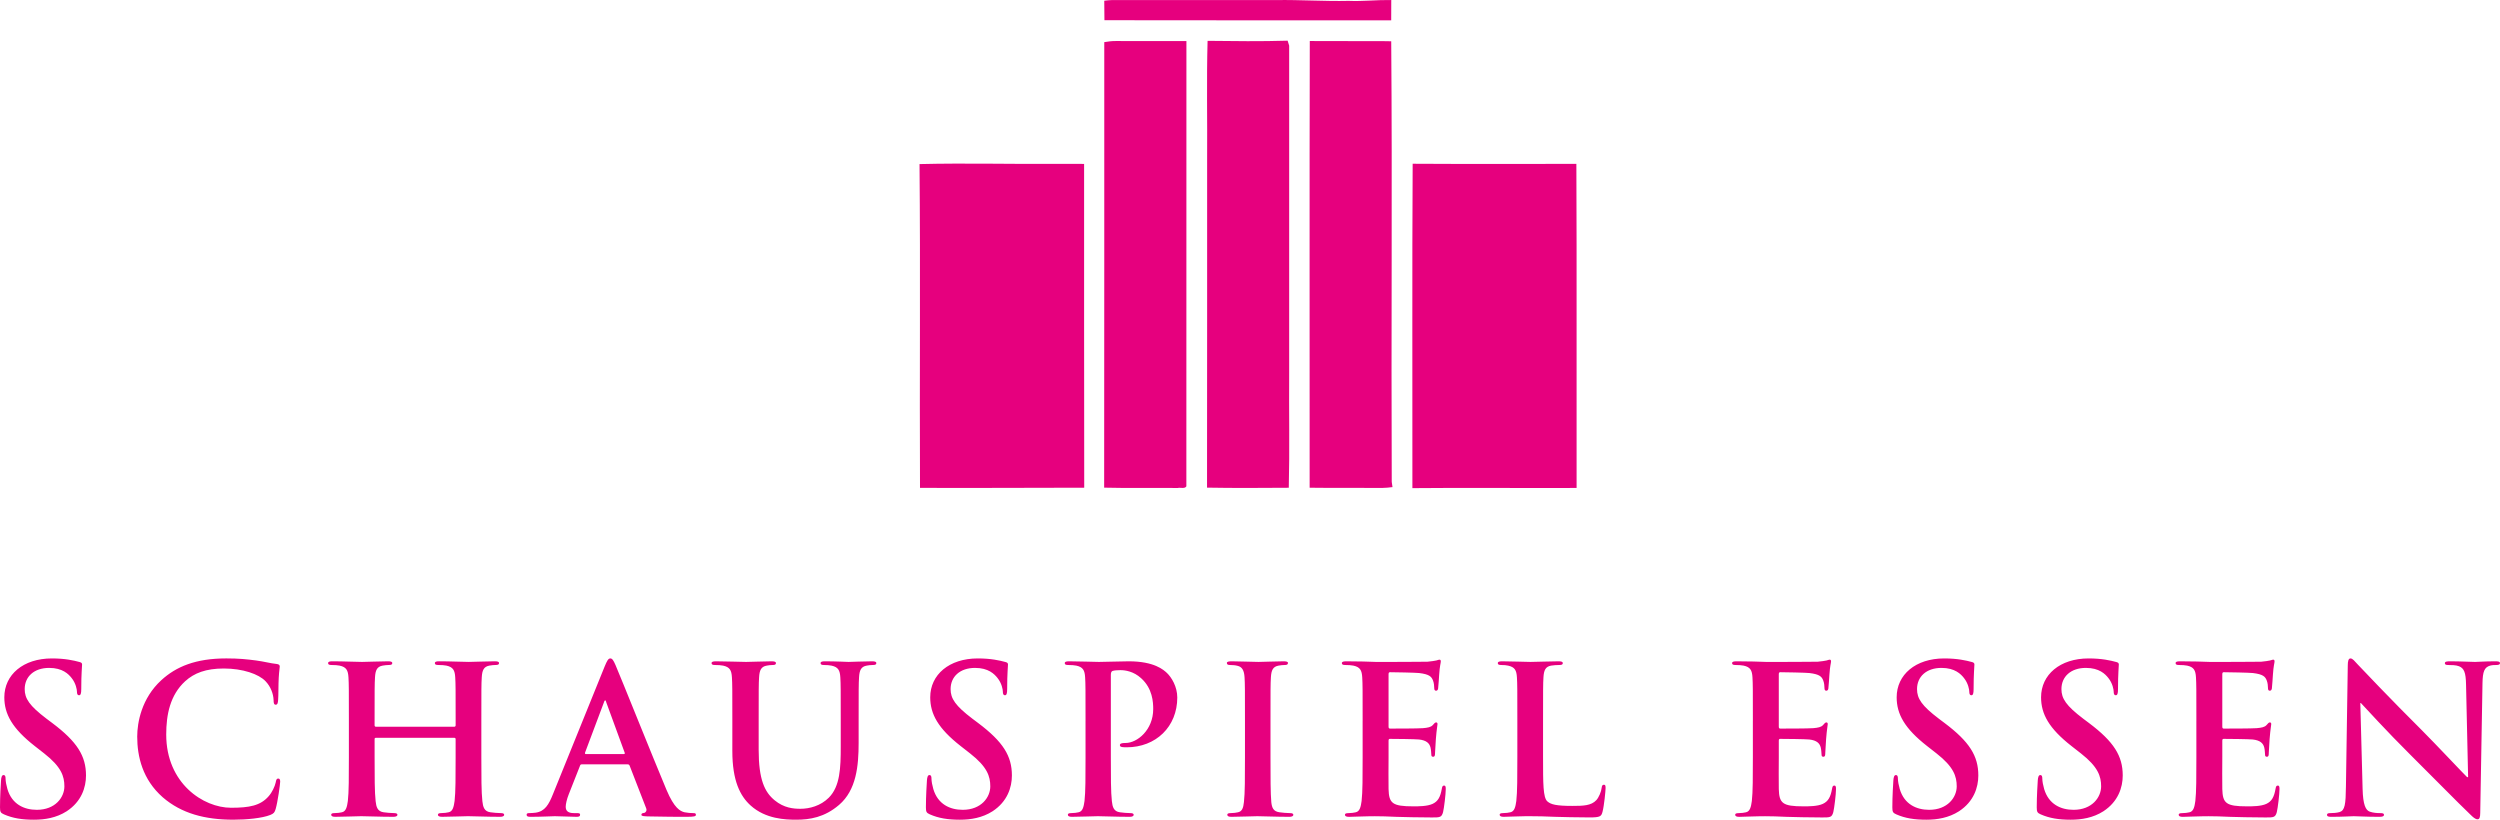
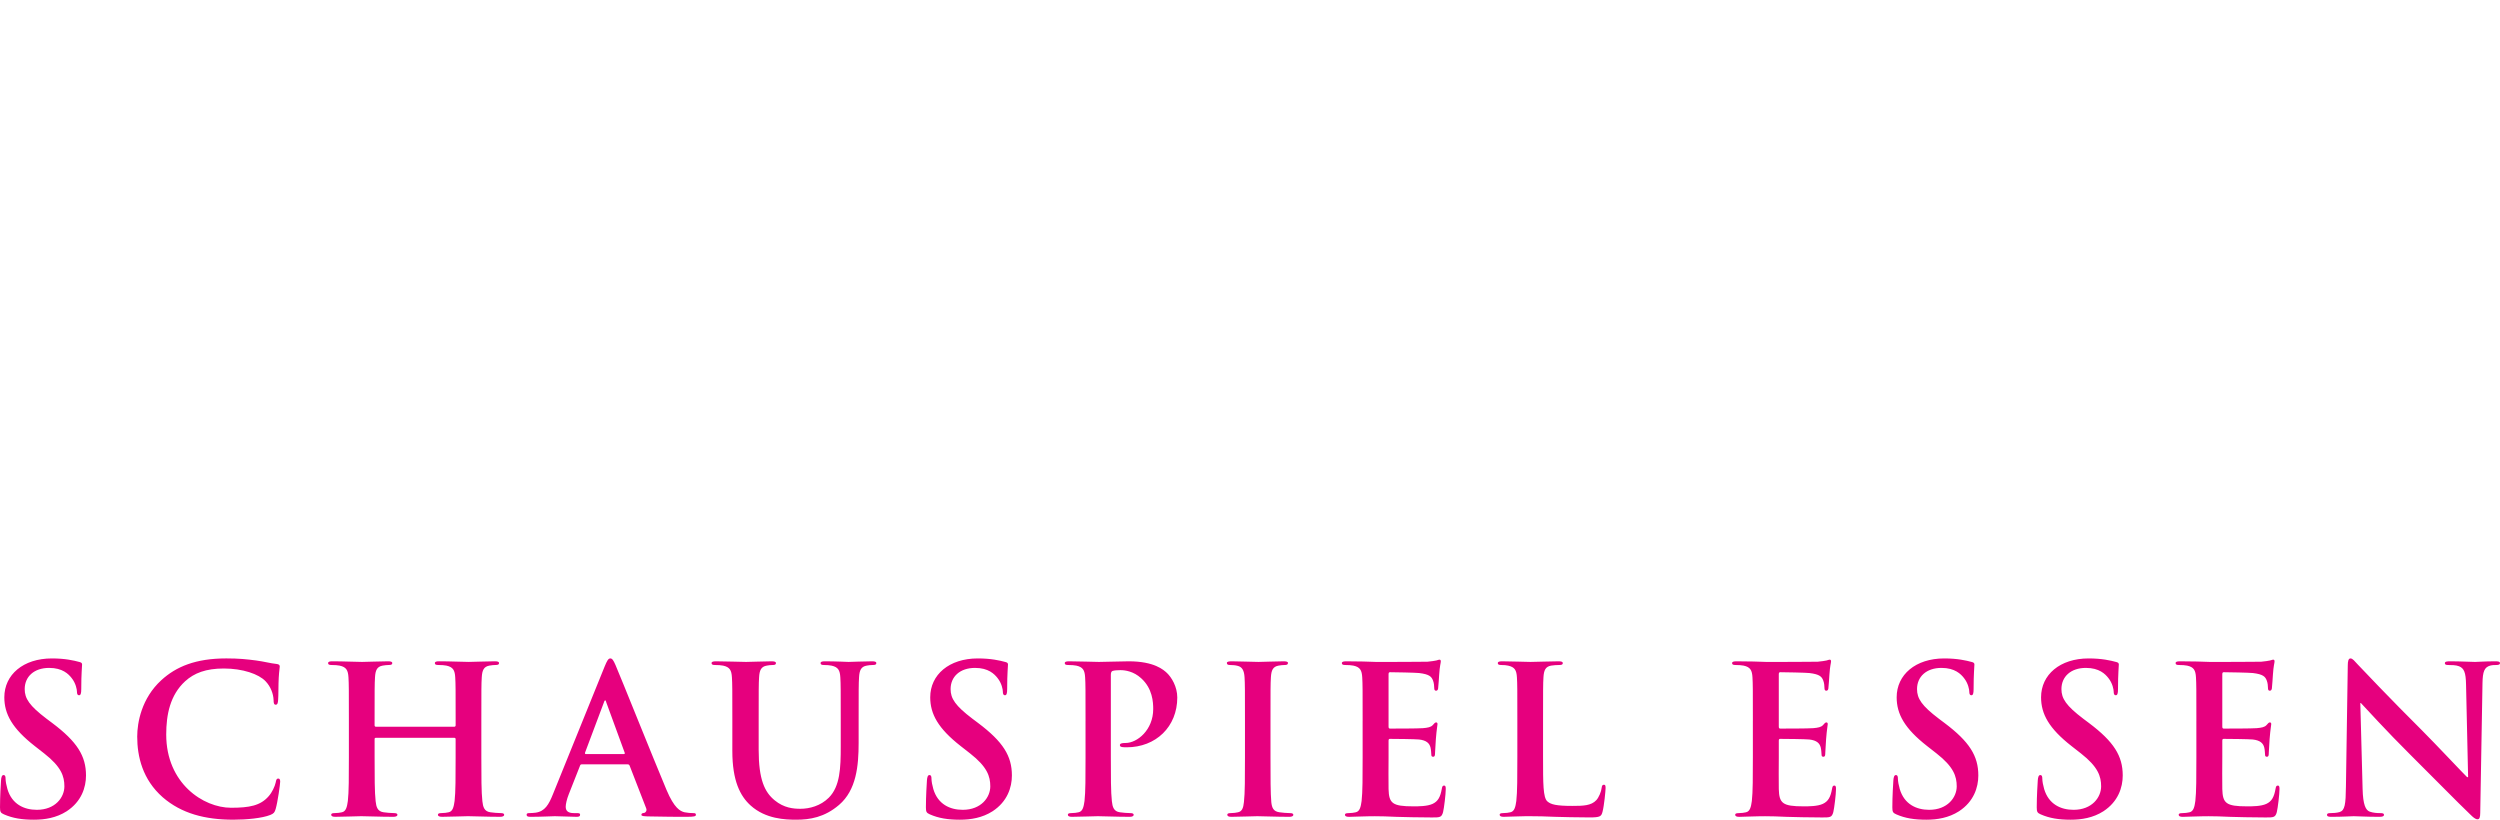
<svg xmlns="http://www.w3.org/2000/svg" width="460.66" height="151.04" viewBox="29.574 178.739 460.66 151.04">
  <style type="text/css"> .st0{fill:#e6007e;} </style>
-   <path class="st0" d="M233.049 178.872c.466-.064.936-.102 1.406-.121 10.098.004 20.2.004 30.301 0 4.439-.064 8.87.251 13.31.148 2.626.113 5.242-.197 7.869-.156.011 1.247.007 2.498-.012 3.745-1.16-.019-2.315-.015-3.468-.007-3.837.007-7.669-.008-11.505.004-12.623-.03-25.245.022-37.868-.023C233.068 181.265 233.06 180.066 233.049 178.872zM233.052 186.503c.716-.121 1.437-.216 2.165-.205 4.321.03 8.646.004 12.971.012-.011 27.349.011 54.698-.011 82.043-.3.501-1.096.179-1.588.304-4.519-.042-9.041.053-13.559-.061C233.068 241.231 233.041 213.867 233.052 186.503zM252.005 208.041c.053-7.259-.117-14.525.083-21.777 4.917.058 9.836.118 14.75-.03.071.231.212.69.284.922.003 20.101 0 40.202 0 60.304-.054 7.051.105 14.108-.072 21.155-5.022.03-10.045.071-15.063-.023C252.028 248.41 251.987 228.226 252.005 208.041zM270.92 186.298c3.787.038 7.573-.011 11.36.02 1.213-.004 2.43-.012 3.646.026.212 27.057-.026 54.133.095 81.187.034.242.106.724.14.963-1.228.182-2.467.174-3.703.159-3.753-.054-7.509.015-11.262-.042l-.303-.004C270.906 241.17 270.852 213.734 270.92 186.298zM199.01 208.974c8.668-.213 17.353.03 26.03-.038 1.429.012 2.862.008 4.295.004.015 19.889-.02 39.774.022 59.664-10.087 0-20.177.082-30.26.03C199.006 248.748 199.188 228.858 199.01 208.974zM289.877 208.913c10.052.061 20.108.026 30.165.022.091 19.904.008 39.809.041 59.717-10.082.049-20.173-.068-30.256.033C289.85 248.763 289.763 228.836 289.877 208.913z" />
  <g>
    <path class="st0" d="M30.295 328.793c-.606-.266-.72-.455-.72-1.289 0-2.084.152-4.357.189-4.965.038-.568.152-.984.455-.984.341 0 .379.34.379.643 0 .494.152 1.289.341 1.934.834 2.805 3.07 3.828 5.42 3.828 3.411 0 5.079-2.312 5.079-4.32 0-1.857-.568-3.602-3.714-6.064l-1.744-1.365c-4.169-3.26-5.61-5.912-5.61-8.982 0-4.17 3.487-7.164 8.756-7.164 2.463 0 4.056.379 5.041.645.341.076.531.189.531.455 0 .492-.152 1.592-.152 4.549 0 .834-.114 1.137-.417 1.137-.265 0-.379-.229-.379-.682 0-.342-.189-1.518-.985-2.502-.569-.721-1.668-1.857-4.131-1.857-2.805 0-4.511 1.629-4.511 3.904 0 1.742.872 3.07 4.018 5.457l1.062.797c4.586 3.449 6.216 6.064 6.216 9.664 0 2.199-.833 4.814-3.562 6.596-1.896 1.213-4.018 1.555-6.027 1.555C33.63 329.779 31.925 329.514 30.295 328.793zM59.557 325.646c-3.714-3.26-4.7-7.504-4.7-11.18 0-2.578.796-7.051 4.435-10.387 2.729-2.502 6.33-4.018 11.978-4.018 2.35 0 3.752.152 5.496.379 1.44.189 2.653.531 3.79.645.417.039.568.229.568.455 0 .303-.113.758-.189 2.084-.076 1.252-.038 3.336-.113 4.094-.038.568-.114.873-.455.873-.303 0-.379-.305-.379-.834-.038-1.176-.531-2.502-1.479-3.488-1.25-1.326-4.207-2.35-7.694-2.35-3.297 0-5.458.834-7.125 2.35-2.767 2.539-3.487 6.141-3.487 9.816 0 9.021 6.86 13.494 11.939 13.494 3.374 0 5.42-.379 6.937-2.123.644-.719 1.137-1.818 1.289-2.5.114-.607.189-.76.493-.76.265 0 .341.266.341.57 0 .453-.455 3.752-.834 5.041-.189.643-.341.832-.985 1.098-1.516.607-4.397.873-6.823.873C67.365 329.779 63.007 328.641 59.557 325.646zM113.305 312.646c.114 0 .228-.076.228-.266v-.795c0-5.762 0-6.822-.076-8.035-.076-1.289-.379-1.896-1.63-2.162-.303-.074-.948-.113-1.479-.113-.417 0-.644-.076-.644-.34 0-.266.265-.342.796-.342 2.047 0 4.435.113 5.458.113.91 0 3.297-.113 4.776-.113.53 0 .796.076.796.342 0 .264-.228.34-.682.34-.304 0-.645.039-1.1.113-1.023.189-1.326.834-1.402 2.162-.076 1.213-.076 2.273-.076 8.035v6.67c0 3.488 0 6.482.189 8.111.114 1.061.341 1.895 1.478 2.047.531.076 1.365.152 1.933.152.417 0 .606.113.606.303 0 .266-.303.379-.758.379-2.464 0-4.852-.113-5.913-.113-.872 0-3.259.113-4.738.113-.53 0-.796-.113-.796-.379 0-.189.152-.303.606-.303.568 0 1.023-.076 1.365-.152.758-.152.947-.986 1.099-2.084.189-1.592.189-4.586.189-8.074v-3.336c0-.15-.114-.227-.228-.227H98.826c-.114 0-.227.037-.227.227v3.336c0 3.488 0 6.482.189 8.111.114 1.061.341 1.895 1.478 2.047.531.076 1.365.152 1.933.152.417 0 .606.113.606.303 0 .266-.303.379-.758.379-2.464 0-4.852-.113-5.913-.113-.872 0-3.26.113-4.776.113-.493 0-.758-.113-.758-.379 0-.189.151-.303.606-.303.568 0 1.023-.076 1.364-.152.758-.152.948-.986 1.099-2.084.189-1.592.189-4.586.189-8.074v-6.67c0-5.762 0-6.822-.076-8.035-.076-1.289-.379-1.896-1.63-2.162-.303-.074-.947-.113-1.478-.113-.417 0-.645-.076-.645-.34 0-.266.266-.342.796-.342 2.047 0 4.435.113 5.458.113.91 0 3.298-.113 4.776-.113.531 0 .796.076.796.342 0 .264-.227.34-.682.34-.303 0-.645.039-1.099.113-1.023.189-1.327.834-1.402 2.162-.076 1.213-.076 2.273-.076 8.035v.795c0 .189.113.266.227.266H113.305zM136.77 319.582c-.19 0-.266.076-.341.305l-2.047 5.191c-.379.947-.568 1.857-.568 2.312 0 .682.341 1.176 1.516 1.176h.568c.455 0 .568.074.568.303 0 .303-.227.379-.644.379-1.213 0-2.843-.113-4.018-.113-.417 0-2.502.113-4.473.113-.493 0-.72-.076-.72-.379 0-.229.151-.303.455-.303.341 0 .872-.039 1.175-.076 1.744-.229 2.464-1.516 3.222-3.412l9.514-23.5c.455-1.098.682-1.516 1.061-1.516.341 0 .569.342.948 1.213.91 2.086 6.974 17.246 9.4 23.008 1.44 3.41 2.54 3.941 3.335 4.131.568.113 1.137.152 1.592.152.303 0 .493.037.493.303 0 .303-.341.379-1.743.379-1.365 0-4.131 0-7.164-.076-.683-.037-1.137-.037-1.137-.303 0-.229.151-.303.531-.342.265-.076.53-.416.341-.871l-3.032-7.809c-.076-.189-.189-.266-.379-.266H136.77zM144.502 317.688c.189 0 .228-.113.189-.227l-3.411-9.324c-.038-.152-.076-.342-.189-.342s-.189.189-.228.342l-3.487 9.285c-.038.152 0 .266.151.266H144.502zM164.518 311.586c0-5.762 0-6.822-.076-8.035-.076-1.289-.379-1.896-1.629-2.162-.304-.074-.948-.113-1.479-.113-.417 0-.645-.076-.645-.34 0-.266.266-.342.834-.342 2.009 0 4.397.113 5.534.113.909 0 3.297-.113 4.662-.113.569 0 .834.076.834.342 0 .264-.228.34-.606.34-.417 0-.644.039-1.099.113-1.023.189-1.327.834-1.402 2.162-.076 1.213-.076 2.273-.076 8.035v5.307c0 5.494 1.099 7.807 2.956 9.322 1.706 1.404 3.449 1.555 4.738 1.555 1.668 0 3.715-.531 5.231-2.047 2.084-2.084 2.198-5.496 2.198-9.4v-4.736c0-5.762 0-6.822-.076-8.035-.076-1.289-.379-1.896-1.63-2.162-.303-.074-.948-.113-1.365-.113-.417 0-.644-.076-.644-.34 0-.266.265-.342.796-.342 1.933 0 4.321.113 4.359.113.455 0 2.843-.113 4.321-.113.531 0 .796.076.796.342 0 .264-.228.34-.682.34-.417 0-.645.039-1.099.113-1.023.189-1.327.834-1.402 2.162-.076 1.213-.076 2.273-.076 8.035v4.055c0 4.207-.417 8.68-3.601 11.408-2.691 2.312-5.42 2.73-7.884 2.73-2.009 0-5.647-.115-8.415-2.615-1.933-1.744-3.373-4.549-3.373-10.045V311.586zM200.906 328.793c-.606-.266-.72-.455-.72-1.289 0-2.084.152-4.357.189-4.965.038-.568.152-.984.455-.984.341 0 .379.34.379.643 0 .494.152 1.289.341 1.934.833 2.805 3.07 3.828 5.42 3.828 3.411 0 5.079-2.312 5.079-4.32 0-1.857-.569-3.602-3.714-6.064l-1.744-1.365c-4.169-3.26-5.61-5.912-5.61-8.982 0-4.17 3.487-7.164 8.756-7.164 2.463 0 4.056.379 5.041.645.341.076.531.189.531.455 0 .492-.152 1.592-.152 4.549 0 .834-.114 1.137-.417 1.137-.265 0-.379-.229-.379-.682 0-.342-.189-1.518-.985-2.502-.569-.721-1.668-1.857-4.131-1.857-2.805 0-4.511 1.629-4.511 3.904 0 1.742.872 3.07 4.018 5.457l1.061.797c4.586 3.449 6.216 6.064 6.216 9.664 0 2.199-.834 4.814-3.563 6.596-1.895 1.213-4.018 1.555-6.027 1.555C204.242 329.779 202.536 329.514 200.906 328.793zM229.6 311.586c0-5.762 0-6.822-.076-8.035-.076-1.289-.379-1.896-1.63-2.162-.303-.074-.947-.113-1.478-.113-.417 0-.645-.076-.645-.34 0-.266.266-.342.834-.342 2.009 0 4.397.113 5.458.113 1.554 0 3.752-.113 5.496-.113 4.738 0 6.443 1.592 7.05 2.16.834.797 1.895 2.502 1.895 4.51 0 5.383-3.942 9.174-9.324 9.174-.19 0-.606 0-.796-.039-.189-.037-.455-.076-.455-.34 0-.305.265-.418 1.061-.418 2.123 0 5.079-2.387 5.079-6.254 0-1.25-.114-3.791-2.236-5.686-1.364-1.25-2.918-1.479-3.79-1.479-.569 0-1.137.039-1.479.152-.189.076-.303.303-.303.721v15.16c0 3.488 0 6.482.189 8.111.114 1.061.341 1.895 1.479 2.047.531.076 1.364.152 1.933.152.417 0 .606.113.606.303 0 .266-.303.379-.72.379-2.501 0-4.89-.113-5.875-.113-.872 0-3.26.113-4.776.113-.493 0-.758-.113-.758-.379 0-.189.151-.303.606-.303.568 0 1.023-.076 1.364-.152.758-.152.948-.986 1.099-2.084.189-1.592.189-4.586.189-8.074V311.586zM258.977 311.586c0-5.762 0-6.822-.076-8.035-.074-1.289-.455-1.934-1.287-2.123-.418-.113-.91-.152-1.366-.152-.379 0-.606-.076-.606-.379 0-.227.304-.303.91-.303 1.441 0 3.828.113 4.928.113.947 0 3.184-.113 4.625-.113.492 0 .795.076.795.303 0 .303-.227.379-.605.379-.381 0-.684.039-1.139.113-1.023.189-1.326.834-1.402 2.162-.074 1.213-.074 2.273-.074 8.035v6.67c0 3.678 0 6.672.15 8.301.113 1.023.379 1.705 1.516 1.857.531.076 1.365.152 1.934.152.418 0 .607.113.607.303 0 .266-.305.379-.721.379-2.502 0-4.891-.113-5.912-.113-.873 0-3.26.113-4.777.113-.493 0-.758-.113-.758-.379 0-.189.151-.303.606-.303.569 0 1.024-.076 1.364-.152.758-.152.986-.795 1.1-1.895.189-1.592.189-4.586.189-8.264V311.586zM280.658 311.586c0-5.762 0-6.822-.074-8.035-.076-1.289-.379-1.896-1.631-2.162-.303-.074-.947-.113-1.479-.113-.416 0-.645-.076-.645-.34 0-.266.266-.342.834-.342 1.023 0 2.123.037 3.07.037.986.039 1.857.076 2.389.076 1.213 0 8.756 0 9.475-.037.721-.076 1.328-.152 1.631-.229.189-.037.416-.15.605-.15s.229.15.229.34c0 .266-.189.721-.303 2.465-.039.379-.115 2.047-.191 2.5-.037.191-.113.418-.379.418-.264 0-.34-.189-.34-.531 0-.266-.039-.908-.229-1.363-.266-.684-.645-1.139-2.539-1.365-.645-.076-4.623-.152-5.383-.152-.189 0-.264.115-.264.379v9.59c0 .266.037.418.264.418.834 0 5.193 0 6.064-.076.91-.076 1.479-.189 1.82-.568.266-.303.416-.492.605-.492.152 0 .266.074.266.303 0 .227-.15.834-.303 2.766-.037.76-.152 2.275-.152 2.541 0 .303 0 .719-.34.719-.266 0-.342-.15-.342-.34-.037-.379-.037-.873-.152-1.365-.189-.758-.719-1.326-2.121-1.479-.721-.076-4.473-.113-5.383-.113-.189 0-.227.152-.227.379v2.994c0 1.289-.039 4.775 0 5.875.074 2.615.682 3.184 4.547 3.184.986 0 2.578 0 3.564-.455.984-.453 1.439-1.25 1.705-2.805.076-.416.15-.568.416-.568.305 0 .305.303.305.684 0 .871-.305 3.449-.494 4.207-.266.984-.605.984-2.047.984-2.842 0-4.928-.076-6.557-.113-1.629-.076-2.805-.113-3.941-.113-.418 0-1.252 0-2.16.037-.873 0-1.857.076-2.615.076-.494 0-.76-.113-.76-.379 0-.189.152-.303.607-.303.568 0 1.023-.076 1.365-.152.758-.152.947-.986 1.098-2.084.189-1.592.189-4.586.189-8.074V311.586zM313.903 318.256c0 4.852 0 7.467.795 8.15.645.568 1.631.832 4.586.832 2.01 0 3.488-.037 4.436-1.061.455-.492.91-1.555.984-2.273.039-.342.115-.568.418-.568.266 0 .303.189.303.645 0 .416-.266 3.258-.568 4.357-.227.834-.416 1.023-2.389 1.023-2.729 0-4.699-.076-6.404-.113-1.705-.076-3.07-.113-4.625-.113-.416 0-1.25 0-2.16.037-.871 0-1.857.076-2.615.076-.492 0-.758-.113-.758-.379 0-.189.152-.303.605-.303.57 0 1.023-.076 1.365-.152.758-.152.947-.986 1.1-2.084.189-1.592.189-4.586.189-8.074v-6.67c0-5.762 0-6.822-.076-8.035-.076-1.289-.379-1.896-1.629-2.162-.305-.074-.76-.113-1.252-.113-.416 0-.645-.076-.645-.34 0-.266.266-.342.834-.342 1.781 0 4.17.113 5.193.113.91 0 3.676-.113 5.154-.113.531 0 .797.076.797.342 0 .264-.229.34-.684.34-.416 0-1.023.039-1.477.113-1.023.189-1.328.834-1.404 2.162-.074 1.213-.074 2.273-.074 8.035V318.256zM352.565 311.586c0-5.762 0-6.822-.074-8.035-.076-1.289-.379-1.896-1.631-2.162-.303-.074-.947-.113-1.479-.113-.416 0-.645-.076-.645-.34 0-.266.266-.342.834-.342 1.023 0 2.123.037 3.07.037.986.039 1.857.076 2.389.076 1.213 0 8.756 0 9.475-.037.721-.076 1.328-.152 1.631-.229.189-.037.416-.15.605-.15s.229.15.229.34c0 .266-.189.721-.303 2.465-.039.379-.115 2.047-.191 2.5-.037.191-.113.418-.379.418-.264 0-.34-.189-.34-.531 0-.266-.039-.908-.229-1.363-.266-.684-.645-1.139-2.539-1.365-.645-.076-4.623-.152-5.383-.152-.189 0-.264.115-.264.379v9.59c0 .266.037.418.264.418.834 0 5.193 0 6.064-.076.91-.076 1.479-.189 1.82-.568.266-.303.416-.492.605-.492.152 0 .266.074.266.303 0 .227-.15.834-.303 2.766-.037.76-.152 2.275-.152 2.541 0 .303 0 .719-.34.719-.266 0-.342-.15-.342-.34-.037-.379-.037-.873-.152-1.365-.189-.758-.719-1.326-2.121-1.479-.721-.076-4.473-.113-5.383-.113-.189 0-.227.152-.227.379v2.994c0 1.289-.039 4.775 0 5.875.074 2.615.682 3.184 4.547 3.184.986 0 2.578 0 3.564-.455.984-.453 1.439-1.25 1.705-2.805.076-.416.15-.568.416-.568.305 0 .305.303.305.684 0 .871-.305 3.449-.494 4.207-.266.984-.605.984-2.047.984-2.842 0-4.928-.076-6.557-.113-1.629-.076-2.805-.113-3.941-.113-.418 0-1.252 0-2.16.037-.873 0-1.857.076-2.615.076-.494 0-.76-.113-.76-.379 0-.189.152-.303.607-.303.568 0 1.023-.076 1.365-.152.758-.152.947-.986 1.098-2.084.189-1.592.189-4.586.189-8.074V311.586zM378.985 328.793c-.605-.266-.721-.455-.721-1.289 0-2.084.152-4.357.189-4.965.039-.568.152-.984.455-.984.342 0 .379.34.379.643 0 .494.152 1.289.342 1.934.834 2.805 3.07 3.828 5.42 3.828 3.412 0 5.078-2.312 5.078-4.32 0-1.857-.568-3.602-3.713-6.064l-1.744-1.365c-4.17-3.26-5.609-5.912-5.609-8.982 0-4.17 3.486-7.164 8.756-7.164 2.463 0 4.055.379 5.041.645.34.076.529.189.529.455 0 .492-.15 1.592-.15 4.549 0 .834-.113 1.137-.418 1.137-.266 0-.379-.229-.379-.682 0-.342-.189-1.518-.984-2.502-.568-.721-1.668-1.857-4.133-1.857-2.805 0-4.51 1.629-4.51 3.904 0 1.742.871 3.07 4.018 5.457l1.062.797c4.586 3.449 6.215 6.064 6.215 9.664 0 2.199-.834 4.814-3.562 6.596-1.895 1.213-4.018 1.555-6.027 1.555C382.321 329.779 380.615 329.514 378.985 328.793zM405.594 328.793c-.605-.266-.721-.455-.721-1.289 0-2.084.152-4.357.189-4.965.039-.568.152-.984.455-.984.342 0 .379.34.379.643 0 .494.152 1.289.342 1.934.834 2.805 3.07 3.828 5.42 3.828 3.412 0 5.078-2.312 5.078-4.32 0-1.857-.568-3.602-3.713-6.064l-1.744-1.365c-4.17-3.26-5.609-5.912-5.609-8.982 0-4.17 3.486-7.164 8.756-7.164 2.463 0 4.055.379 5.041.645.34.076.529.189.529.455 0 .492-.15 1.592-.15 4.549 0 .834-.113 1.137-.418 1.137-.266 0-.379-.229-.379-.682 0-.342-.189-1.518-.984-2.502-.568-.721-1.668-1.857-4.133-1.857-2.805 0-4.51 1.629-4.51 3.904 0 1.742.871 3.07 4.018 5.457l1.062.797c4.586 3.449 6.215 6.064 6.215 9.664 0 2.199-.834 4.814-3.562 6.596-1.895 1.213-4.018 1.555-6.027 1.555C408.93 329.779 407.225 329.514 405.594 328.793zM434.287 311.586c0-5.762 0-6.822-.074-8.035-.076-1.289-.379-1.896-1.631-2.162-.303-.074-.947-.113-1.479-.113-.416 0-.645-.076-.645-.34 0-.266.266-.342.834-.342 1.023 0 2.123.037 3.07.037.986.039 1.857.076 2.389.076 1.213 0 8.756 0 9.475-.037.721-.076 1.328-.152 1.631-.229.189-.037.416-.15.605-.15s.229.15.229.34c0 .266-.189.721-.303 2.465-.039.379-.115 2.047-.191 2.5-.037.191-.113.418-.379.418-.264 0-.34-.189-.34-.531 0-.266-.039-.908-.229-1.363-.266-.684-.645-1.139-2.539-1.365-.645-.076-4.623-.152-5.383-.152-.189 0-.264.115-.264.379v9.59c0 .266.037.418.264.418.834 0 5.193 0 6.064-.076.91-.076 1.479-.189 1.82-.568.266-.303.416-.492.605-.492.152 0 .266.074.266.303 0 .227-.15.834-.303 2.766-.037.76-.152 2.275-.152 2.541 0 .303 0 .719-.34.719-.266 0-.342-.15-.342-.34-.037-.379-.037-.873-.152-1.365-.189-.758-.719-1.326-2.121-1.479-.721-.076-4.473-.113-5.383-.113-.189 0-.227.152-.227.379v2.994c0 1.289-.039 4.775 0 5.875.074 2.615.682 3.184 4.547 3.184.986 0 2.578 0 3.564-.455.984-.453 1.439-1.25 1.705-2.805.076-.416.15-.568.416-.568.305 0 .305.303.305.684 0 .871-.305 3.449-.494 4.207-.266.984-.605.984-2.047.984-2.842 0-4.928-.076-6.557-.113-1.629-.076-2.805-.113-3.941-.113-.418 0-1.252 0-2.16.037-.873 0-1.857.076-2.615.076-.494 0-.76-.113-.76-.379 0-.189.152-.303.607-.303.568 0 1.023-.076 1.365-.152.758-.152.947-.986 1.098-2.084.189-1.592.189-4.586.189-8.074V311.586zM464.916 324.094c.074 2.955.568 3.941 1.326 4.207.645.227 1.363.266 1.971.266.416 0 .645.074.645.303 0 .303-.342.379-.871.379-2.465 0-3.98-.113-4.701-.113-.34 0-2.123.113-4.094.113-.492 0-.834-.037-.834-.379 0-.229.229-.303.607-.303.492 0 1.174-.039 1.705-.189.986-.305 1.137-1.402 1.176-4.701l.34-22.324c0-.758.115-1.289.494-1.289.416 0 .758.492 1.402 1.176.455.492 6.215 6.557 11.75 12.053 2.576 2.578 7.693 8.035 8.338 8.643h.189l-.379-17.02c-.037-2.312-.379-3.031-1.289-3.41-.568-.229-1.479-.229-2.008-.229-.455 0-.607-.113-.607-.34 0-.305.418-.342.986-.342 1.971 0 3.789.113 4.586.113.416 0 1.857-.113 3.715-.113.492 0 .871.037.871.342 0 .227-.227.34-.682.34-.379 0-.684 0-1.137.113-1.062.305-1.365 1.1-1.404 3.223l-.416 23.916c0 .834-.152 1.176-.492 1.176-.418 0-.873-.418-1.289-.834-2.389-2.273-7.24-7.24-11.182-11.145-4.131-4.092-8.338-8.717-9.021-9.438h-.113L464.916 324.094z" />
  </g>
</svg>